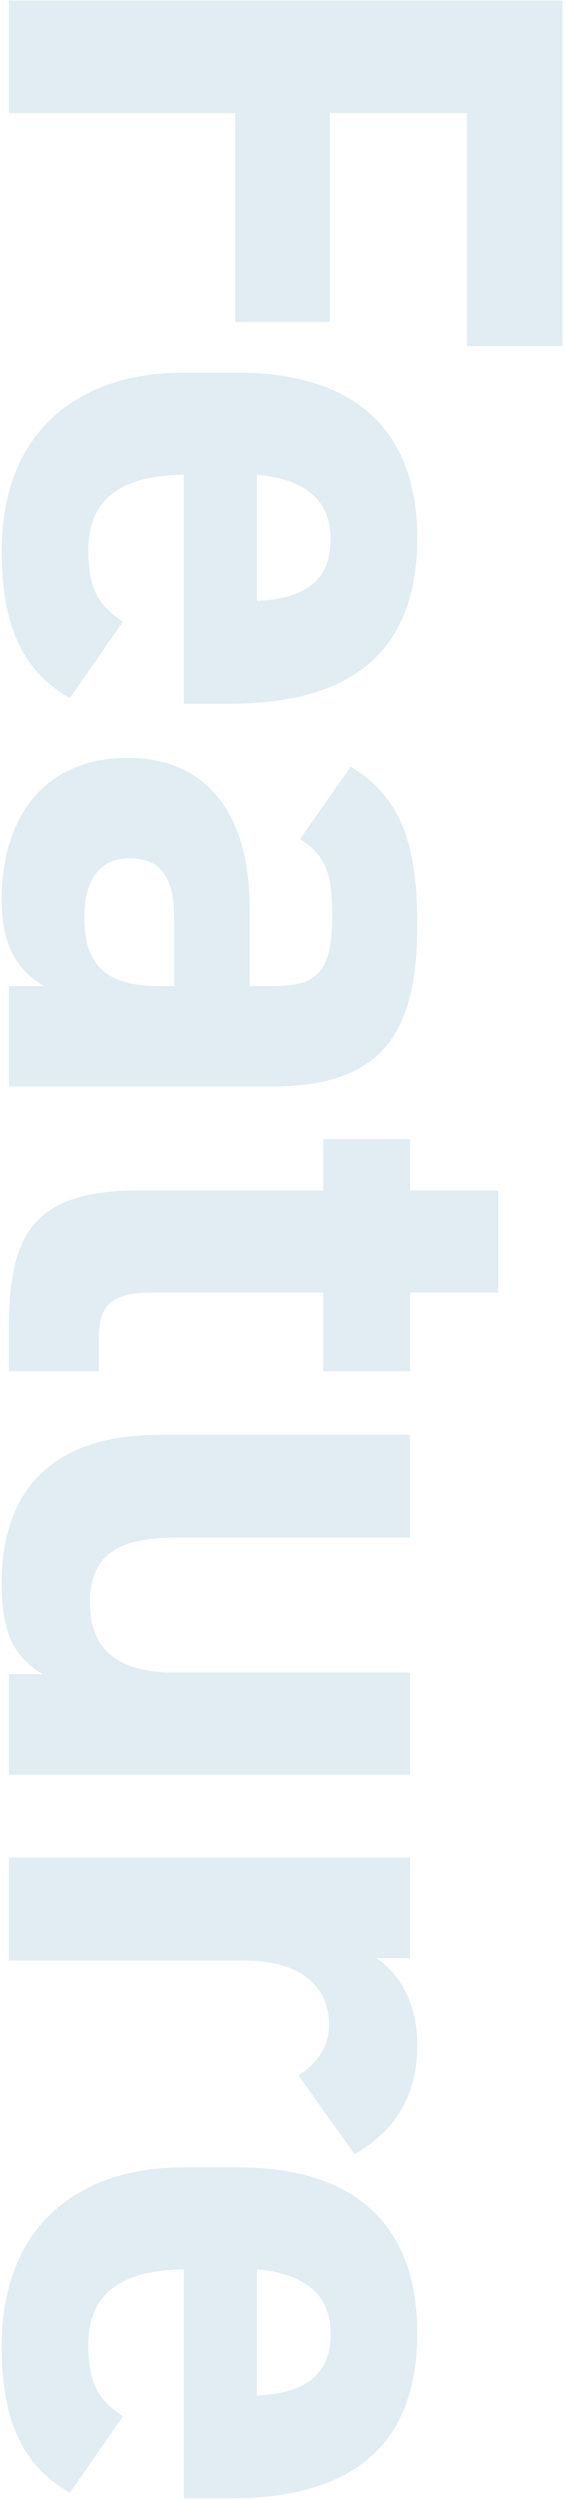
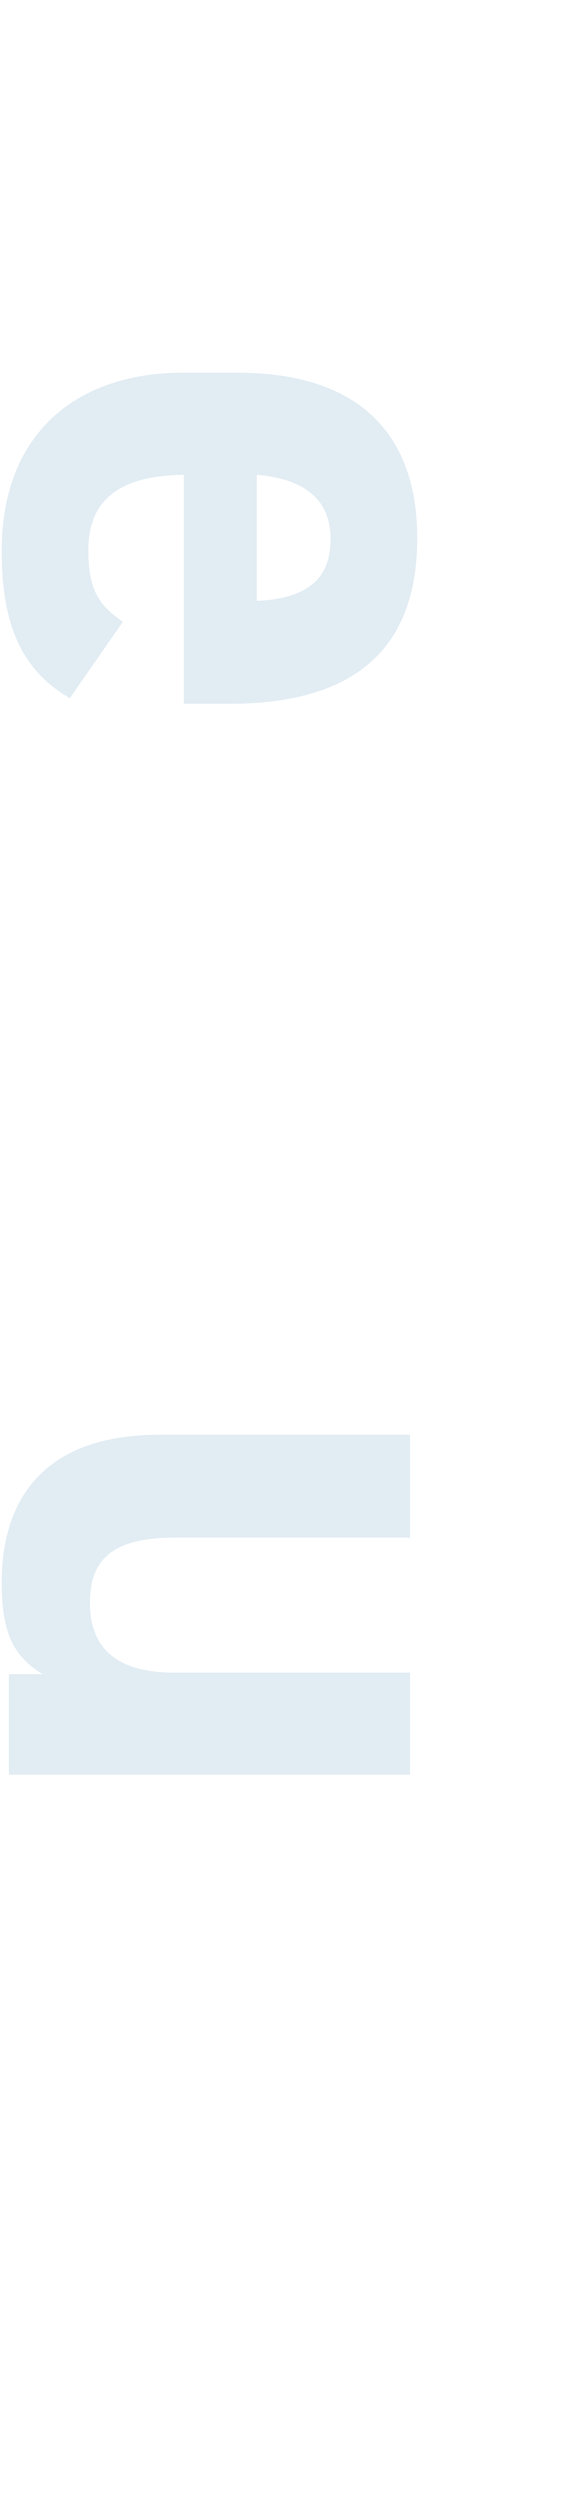
<svg xmlns="http://www.w3.org/2000/svg" width="127" height="560" viewBox="0 0 127 560" fill="none">
-   <path d="M126.2 0.14L2 0.14L2 25.34L52.76 25.34L52.76 72.14L74 72.14L74 25.34L104.78 25.34L104.78 77.54L126.2 77.54L126.2 0.14Z" fill="#E1ECF3" />
  <path d="M27.56 139.289C22.7 135.869 19.82 132.809 19.82 123.269C19.82 110.489 28.82 106.529 41.24 106.349L41.24 157.649L51.5 157.649C78.86 157.649 93.62 145.949 93.62 120.569C93.62 97.169 80.48 83.489 53.3 83.489L41.06 83.489C17.84 83.489 0.38 96.449 0.38 123.449C0.38 139.649 4.7 150.089 15.68 156.389L27.56 139.289ZM74.18 120.749C74.18 129.389 69.32 134.069 57.62 134.609L57.62 106.349C67.88 107.249 74.18 111.569 74.18 120.749Z" fill="#E1ECF3" />
-   <path d="M28.64 169.768C10.28 169.768 0.38 182.728 0.38 201.448C0.38 211.888 3.8 217.288 9.92 220.888L2 220.888L2 243.388L61.04 243.388C86.78 243.388 93.62 230.248 93.62 207.028C93.62 188.488 89.66 178.408 78.68 171.748L67.34 187.948C73.28 191.728 74.54 196.048 74.54 204.868C74.54 217.828 71.3 220.888 61.22 220.888L56 220.888L56 203.068C56 184.168 47.72 169.768 28.64 169.768ZM35.66 220.888C23.42 220.888 18.92 215.848 18.92 205.408C18.92 197.488 22.16 192.268 29 192.268C36.02 192.268 39.08 196.408 39.08 205.768L39.08 220.888L35.66 220.888Z" fill="#E1ECF3" />
-   <path d="M72.56 255.147L72.56 266.667L31.34 266.667C8.12 266.667 2 275.667 2 297.447L2 307.167L22.16 307.167L22.16 299.787C22.16 291.327 25.94 289.527 34.94 289.527L72.56 289.527L72.56 307.167L92 307.167L92 289.527L111.8 289.527L111.8 266.667L92 266.667L92 255.147L72.56 255.147Z" fill="#E1ECF3" />
  <path d="M92 397.537L92 374.677L39.08 374.677C26.66 374.677 20.18 369.637 20.18 359.017C20.18 349.477 25.04 344.437 39.26 344.437L92 344.437L92 321.397L35.84 321.397C9.38 321.397 0.38 336.337 0.38 354.517C0.38 366.397 3.44 371.257 9.56 375.037L2 375.037L2 397.537L92 397.537Z" fill="#E1ECF3" />
-   <path d="M79.58 482.563C88.94 477.163 93.62 469.063 93.62 458.263C93.62 447.643 88.94 441.703 84.44 438.643L92 438.643L92 416.143L2 416.143L2 439.183L54.92 439.183C67.52 439.183 73.82 444.943 73.82 453.583C73.82 459.343 70.4 462.583 66.98 464.923L79.58 482.563Z" fill="#E1ECF3" />
-   <path d="M27.56 541.301C22.7 537.881 19.82 534.821 19.82 525.281C19.82 512.501 28.82 508.541 41.24 508.361L41.24 559.661L51.5 559.661C78.86 559.661 93.62 547.961 93.62 522.581C93.62 499.181 80.48 485.501 53.3 485.501L41.06 485.501C17.84 485.501 0.38 498.461 0.38 525.461C0.38 541.661 4.7 552.101 15.68 558.401L27.56 541.301ZM74.18 522.761C74.18 531.401 69.32 536.081 57.62 536.621L57.62 508.361C67.88 509.261 74.18 513.581 74.18 522.761Z" fill="#E1ECF3" />
</svg>